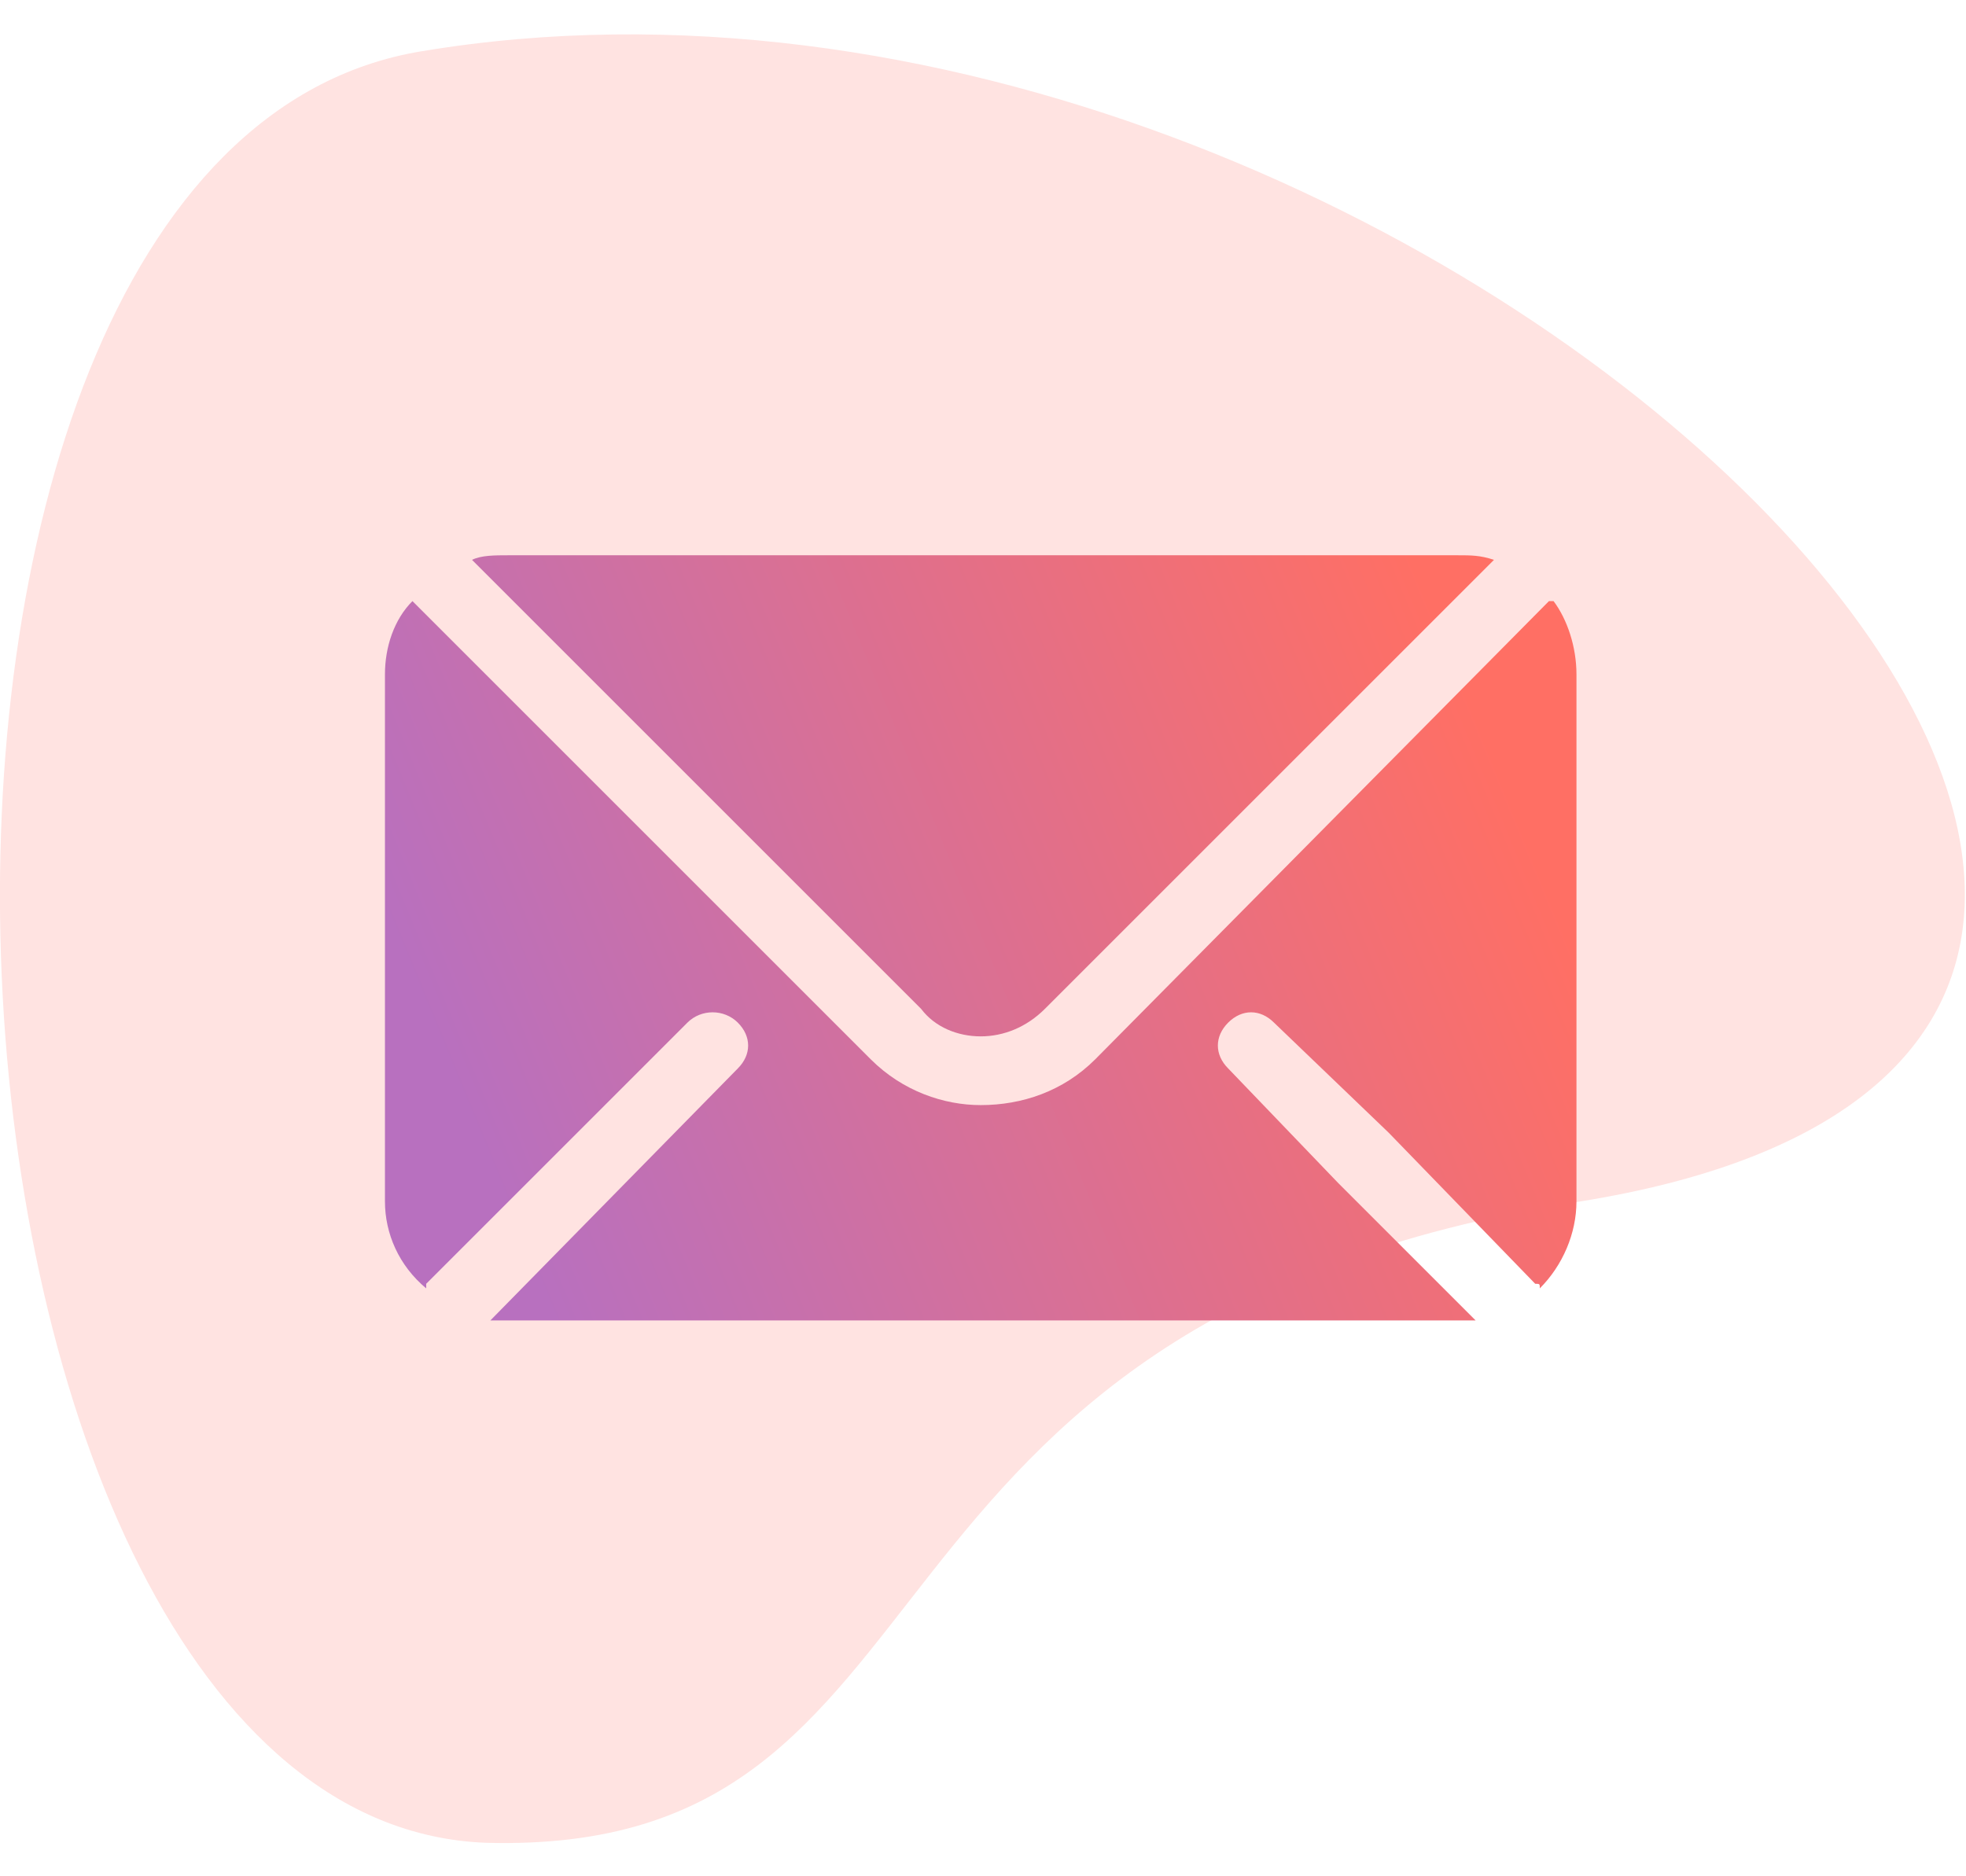
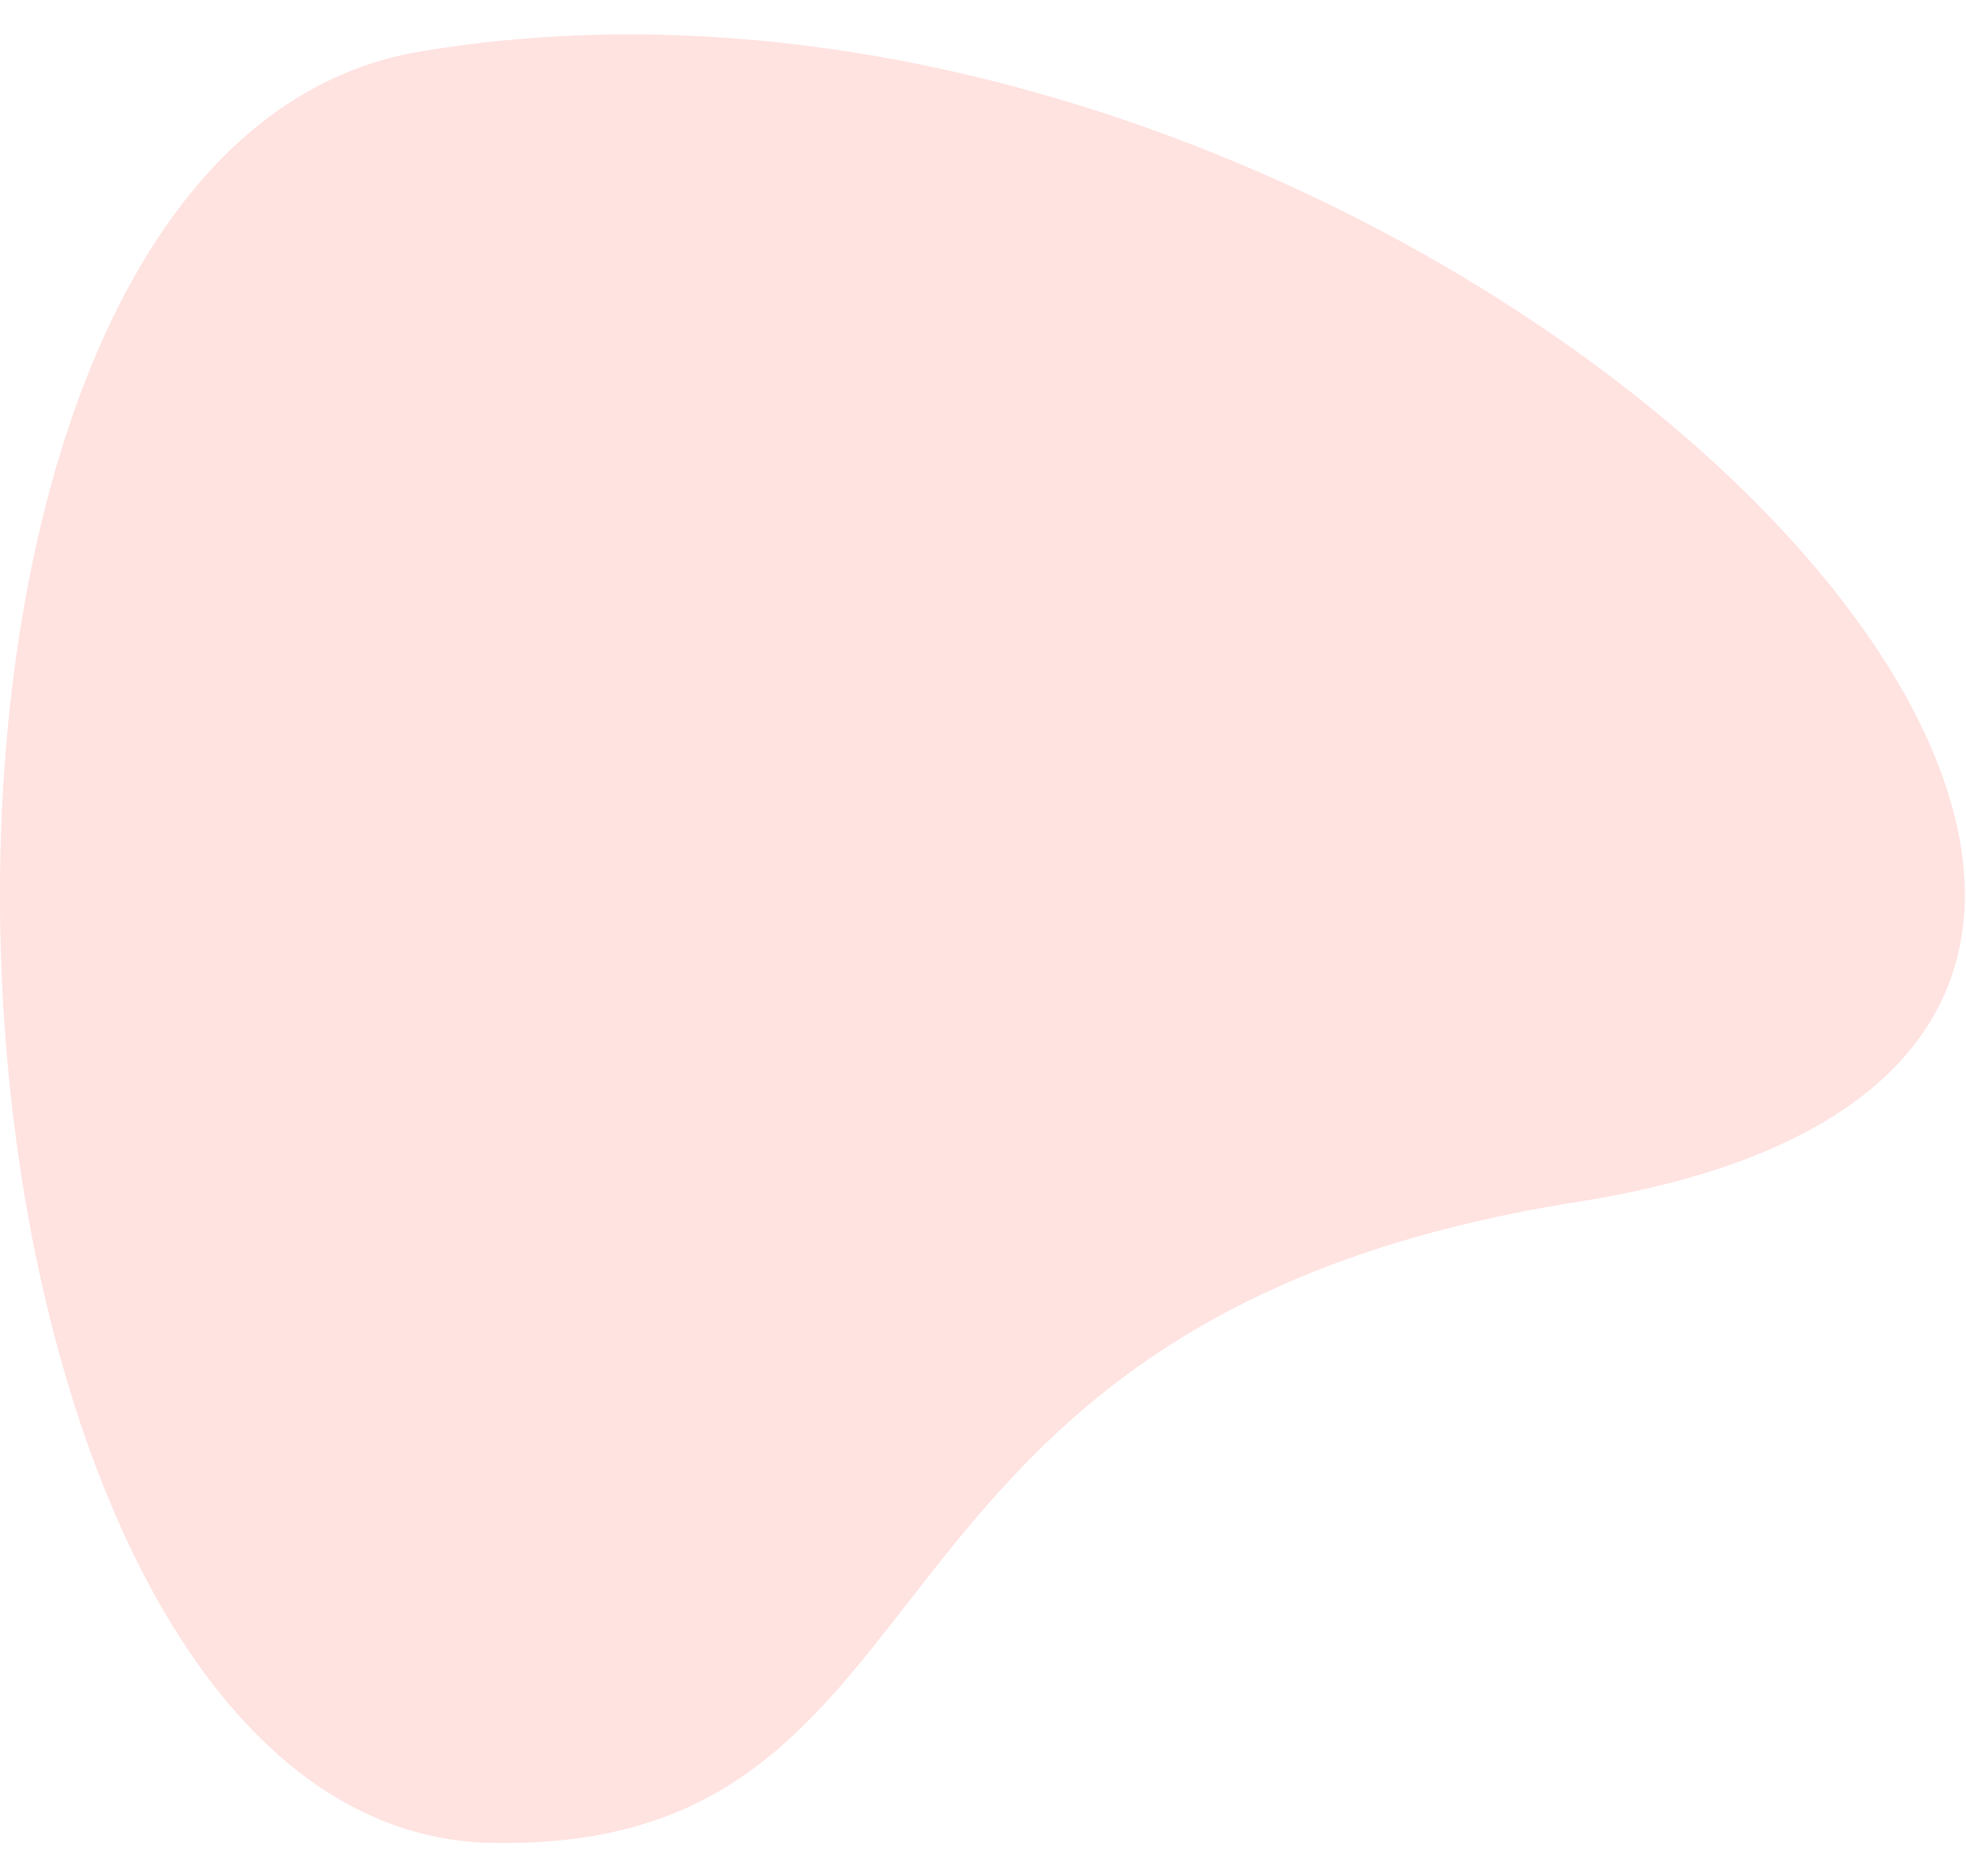
<svg xmlns="http://www.w3.org/2000/svg" xml:space="preserve" width="97.128" height="92.685" style="shape-rendering:geometricPrecision;text-rendering:geometricPrecision;image-rendering:optimizeQuality;fill-rule:evenodd;clip-rule:evenodd" viewBox="0 0 429 409">
  <defs>
    <linearGradient id="a" gradientUnits="userSpaceOnUse" x1="323.986" y1="159.28" x2="104.701" y2="249.77">
      <stop offset="0" style="stop-color:#ff6f64" />
      <stop offset="1" style="stop-color:#b870bf" />
    </linearGradient>
  </defs>
-   <path d="M106 402c108 3 72-114 239-140C562 227 314-26 92 11-42 33-23 397 106 402z" style="fill:#ffe3e1" />
-   <path d="M111 121h207c3 0 5 0 8 1l-98 98c-4 4-9 6-14 6s-10-2-13-6l-98-98c2-1 5-1 8-1zm228 10c3 4 5 10 5 16v115c0 7-3 14-8 19 0-1 0-1-1-1l-32-33-25-24c-3-3-7-3-10 0s-3 7 0 10l24 25 30 30H107l54-55c3-3 3-7 0-10s-8-3-11 0l-57 57v1c-6-5-9-12-9-19V147c0-6 2-12 6-16l100 100c7 7 16 10 24 10 9 0 18-3 25-10l99-100h1z" style="fill:url(#a)" />
-   <path style="fill:none" d="M0 0h428v409H0z" />
+   <path d="M106 402c108 3 72-114 239-140C562 227 314-26 92 11-42 33-23 397 106 402" style="fill:#ffe3e1" />
</svg>